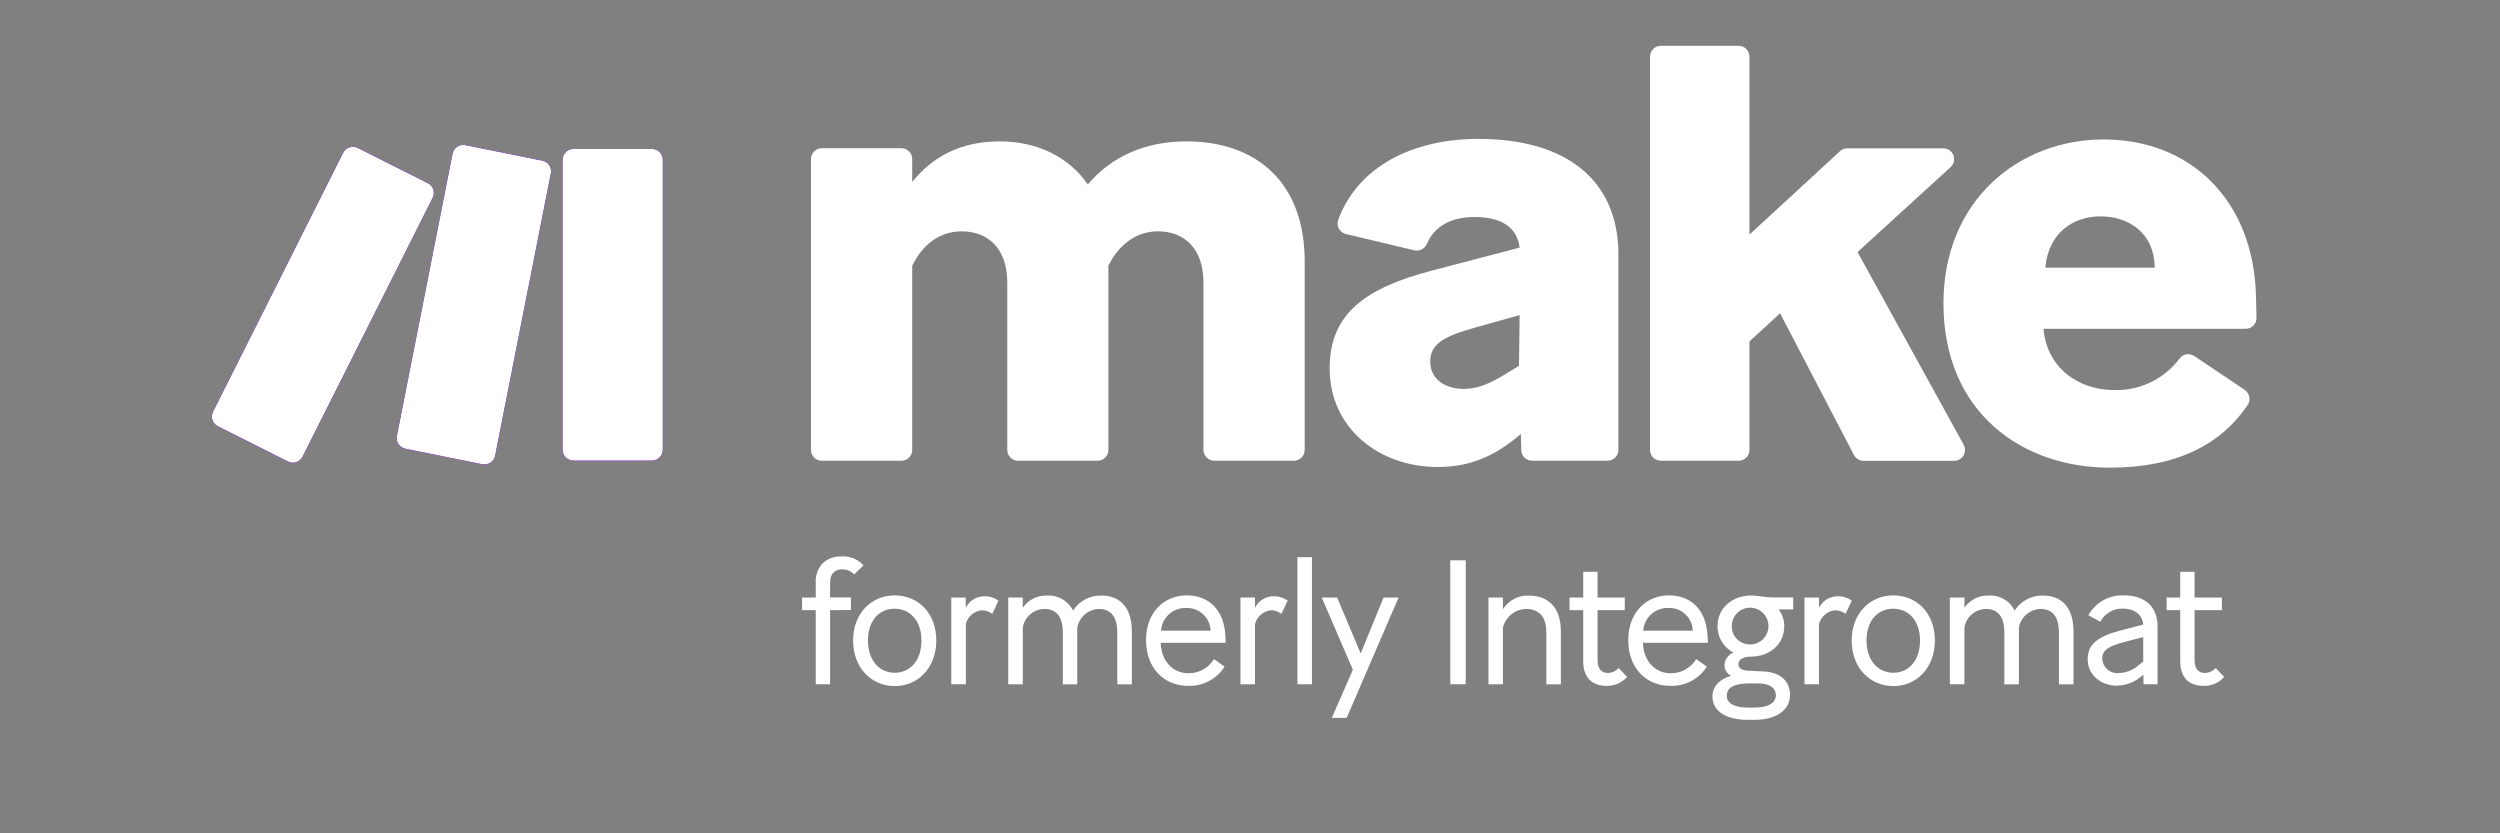
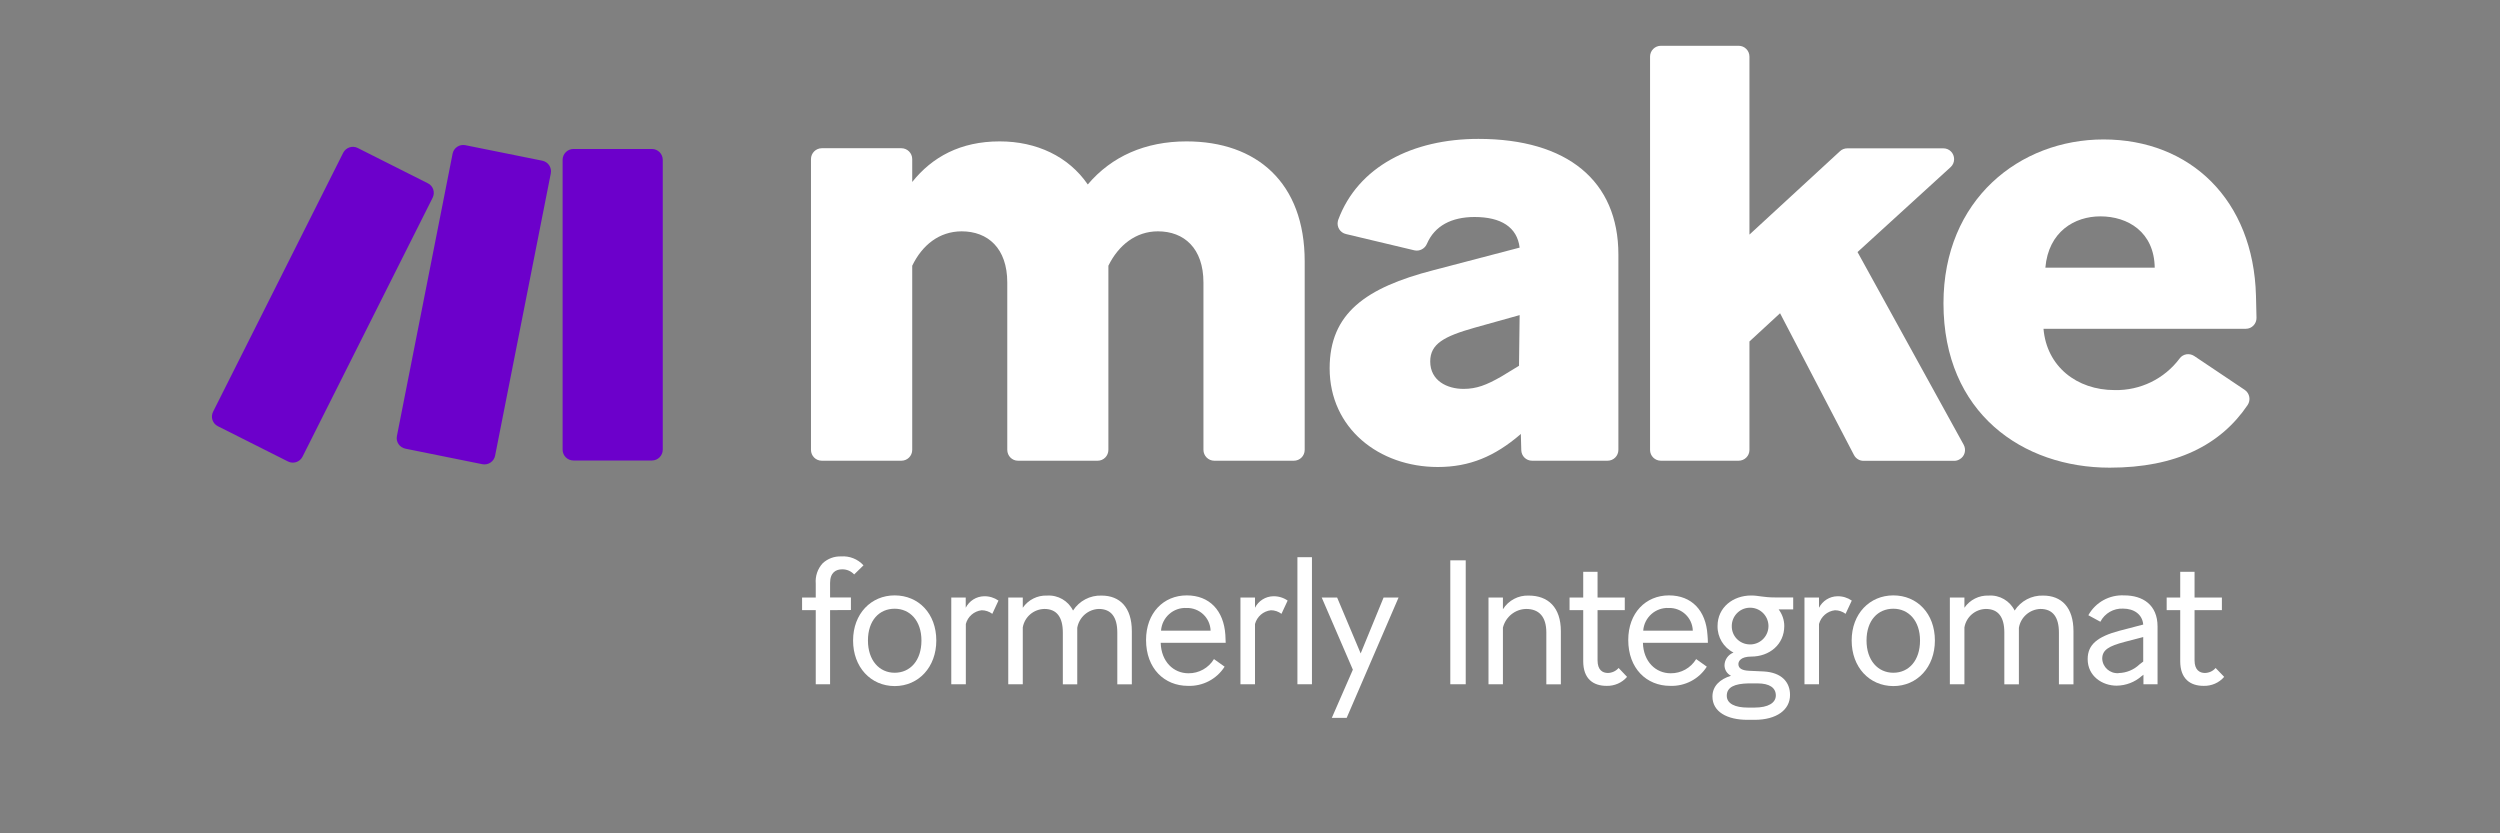
<svg xmlns="http://www.w3.org/2000/svg" width="120" zoomAndPan="magnify" viewBox="0 0 90 30" height="40" preserveAspectRatio="xMidYMid meet">
  <rect x="0" y="0" width="90" height="30" fill="#808080" stroke="none" />
  <defs>
    <clipPath id="375a419b8e">
-       <path d="M 7.562 5.184 L 23.945 5.184 L 23.945 16.723 L 7.562 16.723 Z M 7.562 5.184 " />
-     </clipPath>
+       </clipPath>
    <clipPath id="fca6089925">
      <path d="M 23.469 16.578 L 20.645 16.578 C 20.426 16.578 20.254 16.402 20.254 16.188 L 20.254 5.754 C 20.254 5.539 20.43 5.363 20.645 5.363 L 23.469 5.363 C 23.684 5.363 23.859 5.539 23.859 5.754 L 23.859 16.188 C 23.859 16.402 23.684 16.578 23.469 16.578 Z M 10.891 16.441 L 15.574 7.121 C 15.672 6.926 15.594 6.691 15.402 6.598 L 12.879 5.328 C 12.688 5.23 12.453 5.309 12.355 5.5 L 7.672 14.82 C 7.574 15.016 7.652 15.25 7.844 15.344 L 10.367 16.613 C 10.559 16.711 10.793 16.633 10.891 16.441 Z M 17.824 16.402 L 19.828 6.246 C 19.871 6.031 19.734 5.828 19.523 5.785 L 16.754 5.227 C 16.543 5.184 16.336 5.32 16.293 5.531 C 16.293 5.531 16.293 5.535 16.293 5.535 L 14.289 15.695 C 14.246 15.906 14.383 16.109 14.594 16.152 L 17.363 16.711 C 17.574 16.754 17.781 16.617 17.824 16.406 C 17.824 16.406 17.824 16.406 17.824 16.402 Z M 17.824 16.402 " />
    </clipPath>
  </defs>
  <g id="8d7f36adeb">
    <path style=" stroke:none;fill-rule:nonzero;fill:#6c00cb;fill-opacity:1;" d="M 23.469 16.578 L 20.645 16.578 C 20.426 16.578 20.254 16.402 20.254 16.188 L 20.254 5.754 C 20.254 5.539 20.43 5.363 20.645 5.363 L 23.469 5.363 C 23.684 5.363 23.859 5.539 23.859 5.754 L 23.859 16.188 C 23.859 16.402 23.684 16.578 23.469 16.578 Z M 10.891 16.441 L 15.574 7.121 C 15.672 6.926 15.594 6.691 15.402 6.598 L 12.879 5.328 C 12.688 5.23 12.453 5.309 12.355 5.5 L 7.672 14.82 C 7.574 15.016 7.652 15.25 7.844 15.344 L 10.367 16.613 C 10.559 16.711 10.793 16.633 10.891 16.441 Z M 17.824 16.402 L 19.828 6.246 C 19.871 6.031 19.734 5.828 19.523 5.785 L 16.754 5.227 C 16.543 5.184 16.336 5.32 16.293 5.531 C 16.293 5.531 16.293 5.535 16.293 5.535 L 14.289 15.695 C 14.246 15.906 14.383 16.109 14.594 16.152 L 17.363 16.711 C 17.574 16.754 17.781 16.617 17.824 16.406 C 17.824 16.406 17.824 16.406 17.824 16.402 Z M 17.824 16.402 " />
    <g clip-rule="nonzero" clip-path="url(#375a419b8e)">
      <g clip-rule="nonzero" clip-path="url(#fca6089925)">
        <path style=" stroke:none;fill-rule:nonzero;fill:#6c00cb;fill-opacity:1;" d="M 6.641 4.234 L 24.844 4.234 L 24.844 17.707 L 6.641 17.707 Z M 6.641 4.234 " />
        <path style=" stroke:none;fill-rule:nonzero;fill:#6c00cb;fill-opacity:1;" d="M 6.641 4.234 L 24.844 4.234 L 24.844 17.707 L 6.641 17.707 Z M 6.641 4.234 " />
-         <path style=" stroke:none;fill-rule:nonzero;fill:#ffffff;fill-opacity:1;" d="M 6.586 4.141 L 24.852 4.141 L 24.852 17.77 L 6.586 17.77 Z M 6.586 4.141 " />
+         <path style=" stroke:none;fill-rule:nonzero;fill:#ffffff;fill-opacity:1;" d="M 6.586 4.141 L 24.852 4.141 L 24.852 17.77 L 6.586 17.77 M 6.586 4.141 " />
      </g>
    </g>
    <path style=" stroke:none;fill-rule:nonzero;fill:#ffffff;fill-opacity:1;" d="M 32.84 9.566 L 32.84 16.195 C 32.84 16.414 32.664 16.586 32.449 16.586 L 29.586 16.586 C 29.367 16.586 29.195 16.41 29.195 16.195 L 29.195 5.727 C 29.195 5.512 29.371 5.336 29.586 5.336 L 32.449 5.336 C 32.664 5.336 32.84 5.512 32.84 5.727 L 32.84 6.551 C 33.559 5.652 34.574 5.09 35.988 5.09 C 37.316 5.09 38.465 5.629 39.16 6.641 C 40.016 5.629 41.23 5.09 42.715 5.09 C 45.238 5.09 46.969 6.574 46.969 9.41 L 46.969 16.195 C 46.969 16.41 46.797 16.586 46.578 16.586 L 43.715 16.586 C 43.5 16.586 43.324 16.41 43.324 16.195 L 43.324 10.172 C 43.324 8.934 42.625 8.328 41.684 8.328 C 40.895 8.328 40.266 8.824 39.902 9.566 L 39.902 16.195 C 39.902 16.41 39.73 16.586 39.516 16.586 L 36.648 16.586 C 36.434 16.586 36.262 16.41 36.262 16.195 L 36.262 10.172 C 36.262 8.934 35.562 8.328 34.617 8.328 C 33.809 8.332 33.199 8.824 32.84 9.566 Z M 32.84 9.566 " />
    <path style=" stroke:none;fill-rule:nonzero;fill:#ffffff;fill-opacity:1;" d="M 51.762 16.812 C 49.645 16.812 47.867 15.418 47.867 13.258 C 47.867 11.277 49.172 10.355 51.602 9.727 L 54.707 8.914 C 54.617 8.172 54.031 7.812 53.086 7.812 C 52.25 7.812 51.648 8.133 51.371 8.773 C 51.297 8.953 51.105 9.055 50.918 9.012 L 48.457 8.426 C 48.246 8.379 48.113 8.168 48.164 7.957 C 48.168 7.941 48.172 7.926 48.176 7.914 C 48.883 6 50.848 5 53.223 5 C 56.418 5 58.262 6.508 58.262 9.164 L 58.262 16.195 C 58.262 16.414 58.086 16.586 57.871 16.586 L 55.156 16.586 C 54.941 16.586 54.77 16.418 54.766 16.203 L 54.75 15.617 L 54.73 15.641 C 53.809 16.43 52.906 16.812 51.762 16.812 Z M 52.684 14 C 53.156 14 53.512 13.863 54.055 13.551 L 54.684 13.168 L 54.707 11.344 L 53.086 11.797 C 51.984 12.109 51.488 12.379 51.488 13.012 C 51.488 13.707 52.098 14 52.684 14 Z M 52.684 14 " />
    <path style=" stroke:none;fill-rule:nonzero;fill:#ffffff;fill-opacity:1;" d="M 64.082 11.277 L 62.98 12.293 L 62.98 16.199 C 62.98 16.414 62.805 16.586 62.59 16.586 L 59.793 16.586 C 59.578 16.586 59.402 16.414 59.402 16.199 L 59.402 2.039 C 59.402 1.82 59.578 1.648 59.793 1.648 L 62.59 1.648 C 62.805 1.648 62.98 1.82 62.98 2.039 L 62.98 8.445 L 66.242 5.441 C 66.312 5.375 66.406 5.34 66.508 5.34 L 69.961 5.34 C 70.176 5.34 70.348 5.512 70.348 5.73 C 70.348 5.84 70.305 5.941 70.223 6.016 L 66.871 9.074 L 70.691 16.008 C 70.797 16.199 70.73 16.438 70.539 16.539 C 70.48 16.574 70.418 16.59 70.352 16.59 L 67.086 16.59 C 66.941 16.59 66.809 16.508 66.742 16.379 Z M 64.082 11.277 " />
    <path style=" stroke:none;fill-rule:nonzero;fill:#ffffff;fill-opacity:1;" d="M 75.949 16.836 C 72.824 16.836 69.965 14.875 69.965 10.918 C 69.965 7.184 72.711 5.02 75.727 5.02 C 78.855 5.02 81.125 7.203 81.215 10.645 C 81.227 11.008 81.23 11.262 81.234 11.441 C 81.238 11.656 81.066 11.836 80.852 11.836 C 80.848 11.836 80.848 11.836 80.844 11.836 L 73.566 11.836 C 73.68 13.188 74.758 14.043 76.129 14.043 C 77.047 14.062 77.918 13.641 78.469 12.902 C 78.59 12.738 78.82 12.703 78.992 12.816 L 80.809 14.035 C 80.988 14.156 81.035 14.402 80.914 14.582 C 79.941 16.02 78.336 16.836 75.949 16.836 Z M 73.633 9.637 L 77.57 9.637 C 77.551 8.352 76.605 7.789 75.613 7.789 C 74.691 7.789 73.746 8.332 73.633 9.637 Z M 73.633 9.637 " />
    <path style=" stroke:none;fill-rule:nonzero;fill:#ffffff;fill-opacity:1;" d="M 29.883 21.965 L 29.883 24.633 L 29.367 24.633 L 29.367 21.965 L 28.875 21.965 L 28.875 21.512 L 29.367 21.512 L 29.367 21.012 C 29.344 20.742 29.434 20.473 29.621 20.273 C 29.801 20.109 30.035 20.023 30.277 20.031 C 30.582 20.008 30.879 20.125 31.086 20.352 L 30.75 20.68 C 30.637 20.559 30.48 20.492 30.316 20.496 C 30.094 20.496 29.883 20.609 29.883 20.988 L 29.883 21.508 L 30.633 21.508 L 30.633 21.961 Z M 29.883 21.965 " />
    <path style=" stroke:none;fill-rule:nonzero;fill:#ffffff;fill-opacity:1;" d="M 30.711 23.059 C 30.711 22.09 31.363 21.434 32.207 21.434 C 33.07 21.434 33.707 22.09 33.707 23.059 C 33.707 24.016 33.07 24.699 32.207 24.699 C 31.344 24.695 30.711 24.016 30.711 23.059 Z M 33.172 23.059 C 33.172 22.344 32.758 21.914 32.207 21.914 C 31.656 21.914 31.246 22.332 31.246 23.059 C 31.246 23.773 31.656 24.219 32.207 24.219 C 32.77 24.219 33.172 23.777 33.172 23.059 Z M 33.172 23.059 " />
    <path style=" stroke:none;fill-rule:nonzero;fill:#ffffff;fill-opacity:1;" d="M 34.77 22.465 L 34.77 24.633 L 34.246 24.633 L 34.246 21.512 L 34.766 21.512 L 34.766 21.879 C 34.895 21.629 35.148 21.469 35.43 21.465 C 35.613 21.461 35.793 21.516 35.945 21.621 L 35.723 22.098 C 35.613 22.016 35.477 21.969 35.34 21.969 C 35.066 22 34.836 22.199 34.77 22.465 Z M 34.77 22.465 " />
    <path style=" stroke:none;fill-rule:nonzero;fill:#ffffff;fill-opacity:1;" d="M 36.82 22.586 L 36.82 24.633 L 36.297 24.633 L 36.297 21.512 L 36.82 21.512 L 36.82 21.879 C 37.016 21.594 37.348 21.426 37.691 21.441 C 38.086 21.414 38.457 21.629 38.629 21.98 C 38.852 21.633 39.242 21.426 39.656 21.441 C 40.312 21.441 40.746 21.863 40.746 22.723 L 40.746 24.637 L 40.223 24.637 L 40.223 22.77 C 40.223 22.219 40.004 21.922 39.559 21.922 C 39.172 21.934 38.848 22.219 38.781 22.602 L 38.781 24.637 L 38.262 24.637 L 38.262 22.77 C 38.262 22.219 38.043 21.922 37.598 21.922 C 37.211 21.93 36.887 22.207 36.82 22.586 Z M 36.82 22.586 " />
    <path style=" stroke:none;fill-rule:nonzero;fill:#ffffff;fill-opacity:1;" d="M 42.766 24.691 C 41.918 24.691 41.258 24.066 41.258 23.039 C 41.258 22.066 41.887 21.434 42.723 21.434 C 43.543 21.434 44.055 21.98 44.113 22.855 C 44.117 22.949 44.125 23.059 44.125 23.141 L 41.785 23.141 C 41.805 23.824 42.25 24.238 42.785 24.238 C 43.16 24.242 43.508 24.047 43.703 23.727 L 44.086 24 C 43.801 24.449 43.297 24.711 42.766 24.691 Z M 41.797 22.703 L 43.582 22.703 C 43.566 22.238 43.18 21.875 42.715 21.887 C 42.238 21.863 41.832 22.227 41.797 22.703 Z M 41.797 22.703 " />
    <path style=" stroke:none;fill-rule:nonzero;fill:#ffffff;fill-opacity:1;" d="M 45.18 22.465 L 45.18 24.633 L 44.656 24.633 L 44.656 21.512 L 45.18 21.512 L 45.18 21.879 C 45.305 21.629 45.562 21.469 45.84 21.465 C 46.023 21.461 46.207 21.516 46.355 21.621 L 46.133 22.098 C 46.023 22.016 45.891 21.969 45.754 21.969 C 45.477 22 45.25 22.199 45.18 22.465 Z M 45.18 22.465 " />
    <path style=" stroke:none;fill-rule:nonzero;fill:#ffffff;fill-opacity:1;" d="M 46.707 20.059 L 47.23 20.059 L 47.23 24.633 L 46.707 24.633 Z M 46.707 20.059 " />
    <path style=" stroke:none;fill-rule:nonzero;fill:#ffffff;fill-opacity:1;" d="M 47.945 25.844 L 48.703 24.109 L 47.582 21.512 L 48.137 21.512 L 48.984 23.523 L 49.809 21.512 L 50.348 21.512 L 48.48 25.844 Z M 47.945 25.844 " />
    <path style=" stroke:none;fill-rule:nonzero;fill:#ffffff;fill-opacity:1;" d="M 52.211 20.172 L 52.766 20.172 L 52.766 24.633 L 52.211 24.633 Z M 52.211 20.172 " />
    <path style=" stroke:none;fill-rule:nonzero;fill:#ffffff;fill-opacity:1;" d="M 54.105 22.594 L 54.105 24.633 L 53.586 24.633 L 53.586 21.512 L 54.105 21.512 L 54.105 21.934 C 54.305 21.613 54.66 21.426 55.035 21.441 C 55.73 21.441 56.191 21.863 56.191 22.723 L 56.191 24.637 L 55.668 24.637 L 55.668 22.77 C 55.668 22.203 55.406 21.922 54.941 21.922 C 54.543 21.93 54.203 22.207 54.105 22.594 Z M 54.105 22.594 " />
    <path style=" stroke:none;fill-rule:nonzero;fill:#ffffff;fill-opacity:1;" d="M 57.836 24.691 C 57.359 24.691 56.996 24.441 56.996 23.805 L 56.996 21.965 L 56.504 21.965 L 56.504 21.512 L 56.996 21.512 L 56.996 20.586 L 57.512 20.586 L 57.512 21.512 L 58.492 21.512 L 58.492 21.965 L 57.512 21.965 L 57.512 23.773 C 57.512 24.117 57.688 24.227 57.887 24.227 C 58.031 24.223 58.172 24.16 58.27 24.047 L 58.574 24.367 C 58.391 24.582 58.117 24.699 57.836 24.691 Z M 57.836 24.691 " />
    <path style=" stroke:none;fill-rule:nonzero;fill:#ffffff;fill-opacity:1;" d="M 60.125 24.691 C 59.277 24.691 58.617 24.066 58.617 23.039 C 58.617 22.066 59.246 21.434 60.082 21.434 C 60.902 21.434 61.414 21.98 61.469 22.855 C 61.477 22.949 61.484 23.059 61.484 23.141 L 59.145 23.141 C 59.164 23.824 59.609 24.238 60.145 24.238 C 60.52 24.242 60.867 24.047 61.062 23.727 L 61.445 24 C 61.16 24.449 60.656 24.711 60.125 24.691 Z M 59.156 22.703 L 60.941 22.703 C 60.926 22.238 60.539 21.875 60.078 21.887 C 59.598 21.863 59.191 22.227 59.156 22.703 Z M 59.156 22.703 " />
    <path style=" stroke:none;fill-rule:nonzero;fill:#ffffff;fill-opacity:1;" d="M 63.164 25.914 L 62.91 25.914 C 62.176 25.914 61.648 25.625 61.648 25.074 C 61.648 24.703 61.914 24.449 62.316 24.328 C 62.172 24.254 62.082 24.113 62.082 23.949 C 62.086 23.746 62.215 23.566 62.406 23.492 C 62.047 23.309 61.824 22.938 61.832 22.535 C 61.832 21.867 62.387 21.438 63.043 21.438 C 63.316 21.438 63.465 21.508 63.914 21.508 L 64.555 21.508 L 64.555 21.938 L 64.031 21.938 C 64.16 22.109 64.234 22.32 64.234 22.535 C 64.234 23.203 63.699 23.637 63.043 23.637 C 62.668 23.637 62.582 23.805 62.582 23.906 C 62.582 24.066 62.723 24.137 62.965 24.148 L 63.488 24.172 C 64.145 24.207 64.441 24.562 64.441 25.016 C 64.445 25.551 63.961 25.914 63.164 25.914 Z M 63.164 25.473 C 63.66 25.473 63.93 25.301 63.93 25.035 C 63.93 24.766 63.711 24.602 63.273 24.602 L 62.941 24.602 C 62.449 24.613 62.164 24.734 62.164 25.047 C 62.164 25.336 62.469 25.473 62.922 25.473 Z M 63.043 23.199 C 63.41 23.176 63.684 22.863 63.664 22.5 C 63.641 22.133 63.328 21.855 62.961 21.879 C 62.617 21.898 62.344 22.188 62.344 22.535 C 62.336 22.895 62.621 23.191 62.984 23.199 C 63.004 23.199 63.023 23.199 63.043 23.199 Z M 63.043 23.199 " />
    <path style=" stroke:none;fill-rule:nonzero;fill:#ffffff;fill-opacity:1;" d="M 65.484 22.465 L 65.484 24.633 L 64.961 24.633 L 64.961 21.512 L 65.484 21.512 L 65.484 21.879 C 65.613 21.629 65.867 21.469 66.148 21.465 C 66.332 21.461 66.512 21.516 66.664 21.621 L 66.441 22.098 C 66.332 22.016 66.195 21.969 66.059 21.969 C 65.781 22 65.555 22.199 65.484 22.465 Z M 65.484 22.465 " />
    <path style=" stroke:none;fill-rule:nonzero;fill:#ffffff;fill-opacity:1;" d="M 66.66 23.059 C 66.66 22.09 67.312 21.434 68.16 21.434 C 69.02 21.434 69.656 22.09 69.656 23.059 C 69.656 24.016 69.02 24.699 68.16 24.699 C 67.293 24.695 66.66 24.016 66.66 23.059 Z M 69.121 23.059 C 69.121 22.344 68.707 21.914 68.16 21.914 C 67.605 21.914 67.195 22.332 67.195 23.059 C 67.195 23.773 67.605 24.219 68.16 24.219 C 68.719 24.219 69.121 23.777 69.121 23.059 Z M 69.121 23.059 " />
    <path style=" stroke:none;fill-rule:nonzero;fill:#ffffff;fill-opacity:1;" d="M 70.719 22.586 L 70.719 24.633 L 70.195 24.633 L 70.195 21.512 L 70.719 21.512 L 70.719 21.879 C 70.914 21.594 71.246 21.426 71.594 21.441 C 71.984 21.414 72.355 21.629 72.527 21.98 C 72.75 21.633 73.141 21.426 73.555 21.441 C 74.211 21.441 74.645 21.863 74.645 22.723 L 74.645 24.637 L 74.121 24.637 L 74.121 22.77 C 74.121 22.219 73.902 21.922 73.457 21.922 C 73.07 21.934 72.742 22.219 72.68 22.602 L 72.68 24.637 L 72.156 24.637 L 72.156 22.77 C 72.156 22.219 71.941 21.922 71.492 21.922 C 71.109 21.93 70.785 22.207 70.719 22.586 Z M 70.719 22.586 " />
    <path style=" stroke:none;fill-rule:nonzero;fill:#ffffff;fill-opacity:1;" d="M 76.199 24.684 C 75.684 24.684 75.156 24.344 75.156 23.727 C 75.156 23.203 75.512 22.918 76.301 22.707 L 77.156 22.484 C 77.125 22.117 76.824 21.91 76.43 21.91 C 76.09 21.895 75.77 22.078 75.613 22.383 L 75.18 22.148 C 75.441 21.68 75.941 21.406 76.473 21.434 C 77.141 21.434 77.672 21.773 77.672 22.555 L 77.672 24.633 L 77.164 24.633 L 77.164 24.289 L 77.098 24.34 C 76.852 24.559 76.531 24.68 76.199 24.684 Z M 77.023 23.918 L 77.156 23.816 L 77.156 22.934 L 76.484 23.109 C 75.926 23.258 75.68 23.391 75.68 23.715 C 75.695 24.02 75.953 24.25 76.258 24.234 C 76.262 24.234 76.266 24.23 76.273 24.23 C 76.551 24.223 76.82 24.113 77.023 23.918 Z M 77.023 23.918 " />
    <path style=" stroke:none;fill-rule:nonzero;fill:#ffffff;fill-opacity:1;" d="M 79.328 24.691 C 78.852 24.691 78.488 24.441 78.488 23.805 L 78.488 21.965 L 78 21.965 L 78 21.512 L 78.488 21.512 L 78.488 20.586 L 79.004 20.586 L 79.004 21.512 L 79.988 21.512 L 79.988 21.965 L 79.004 21.965 L 79.004 23.773 C 79.004 24.117 79.184 24.227 79.379 24.227 C 79.527 24.223 79.668 24.16 79.762 24.047 L 80.07 24.367 C 79.887 24.582 79.613 24.699 79.328 24.691 Z M 79.328 24.691 " />
  </g>
</svg>